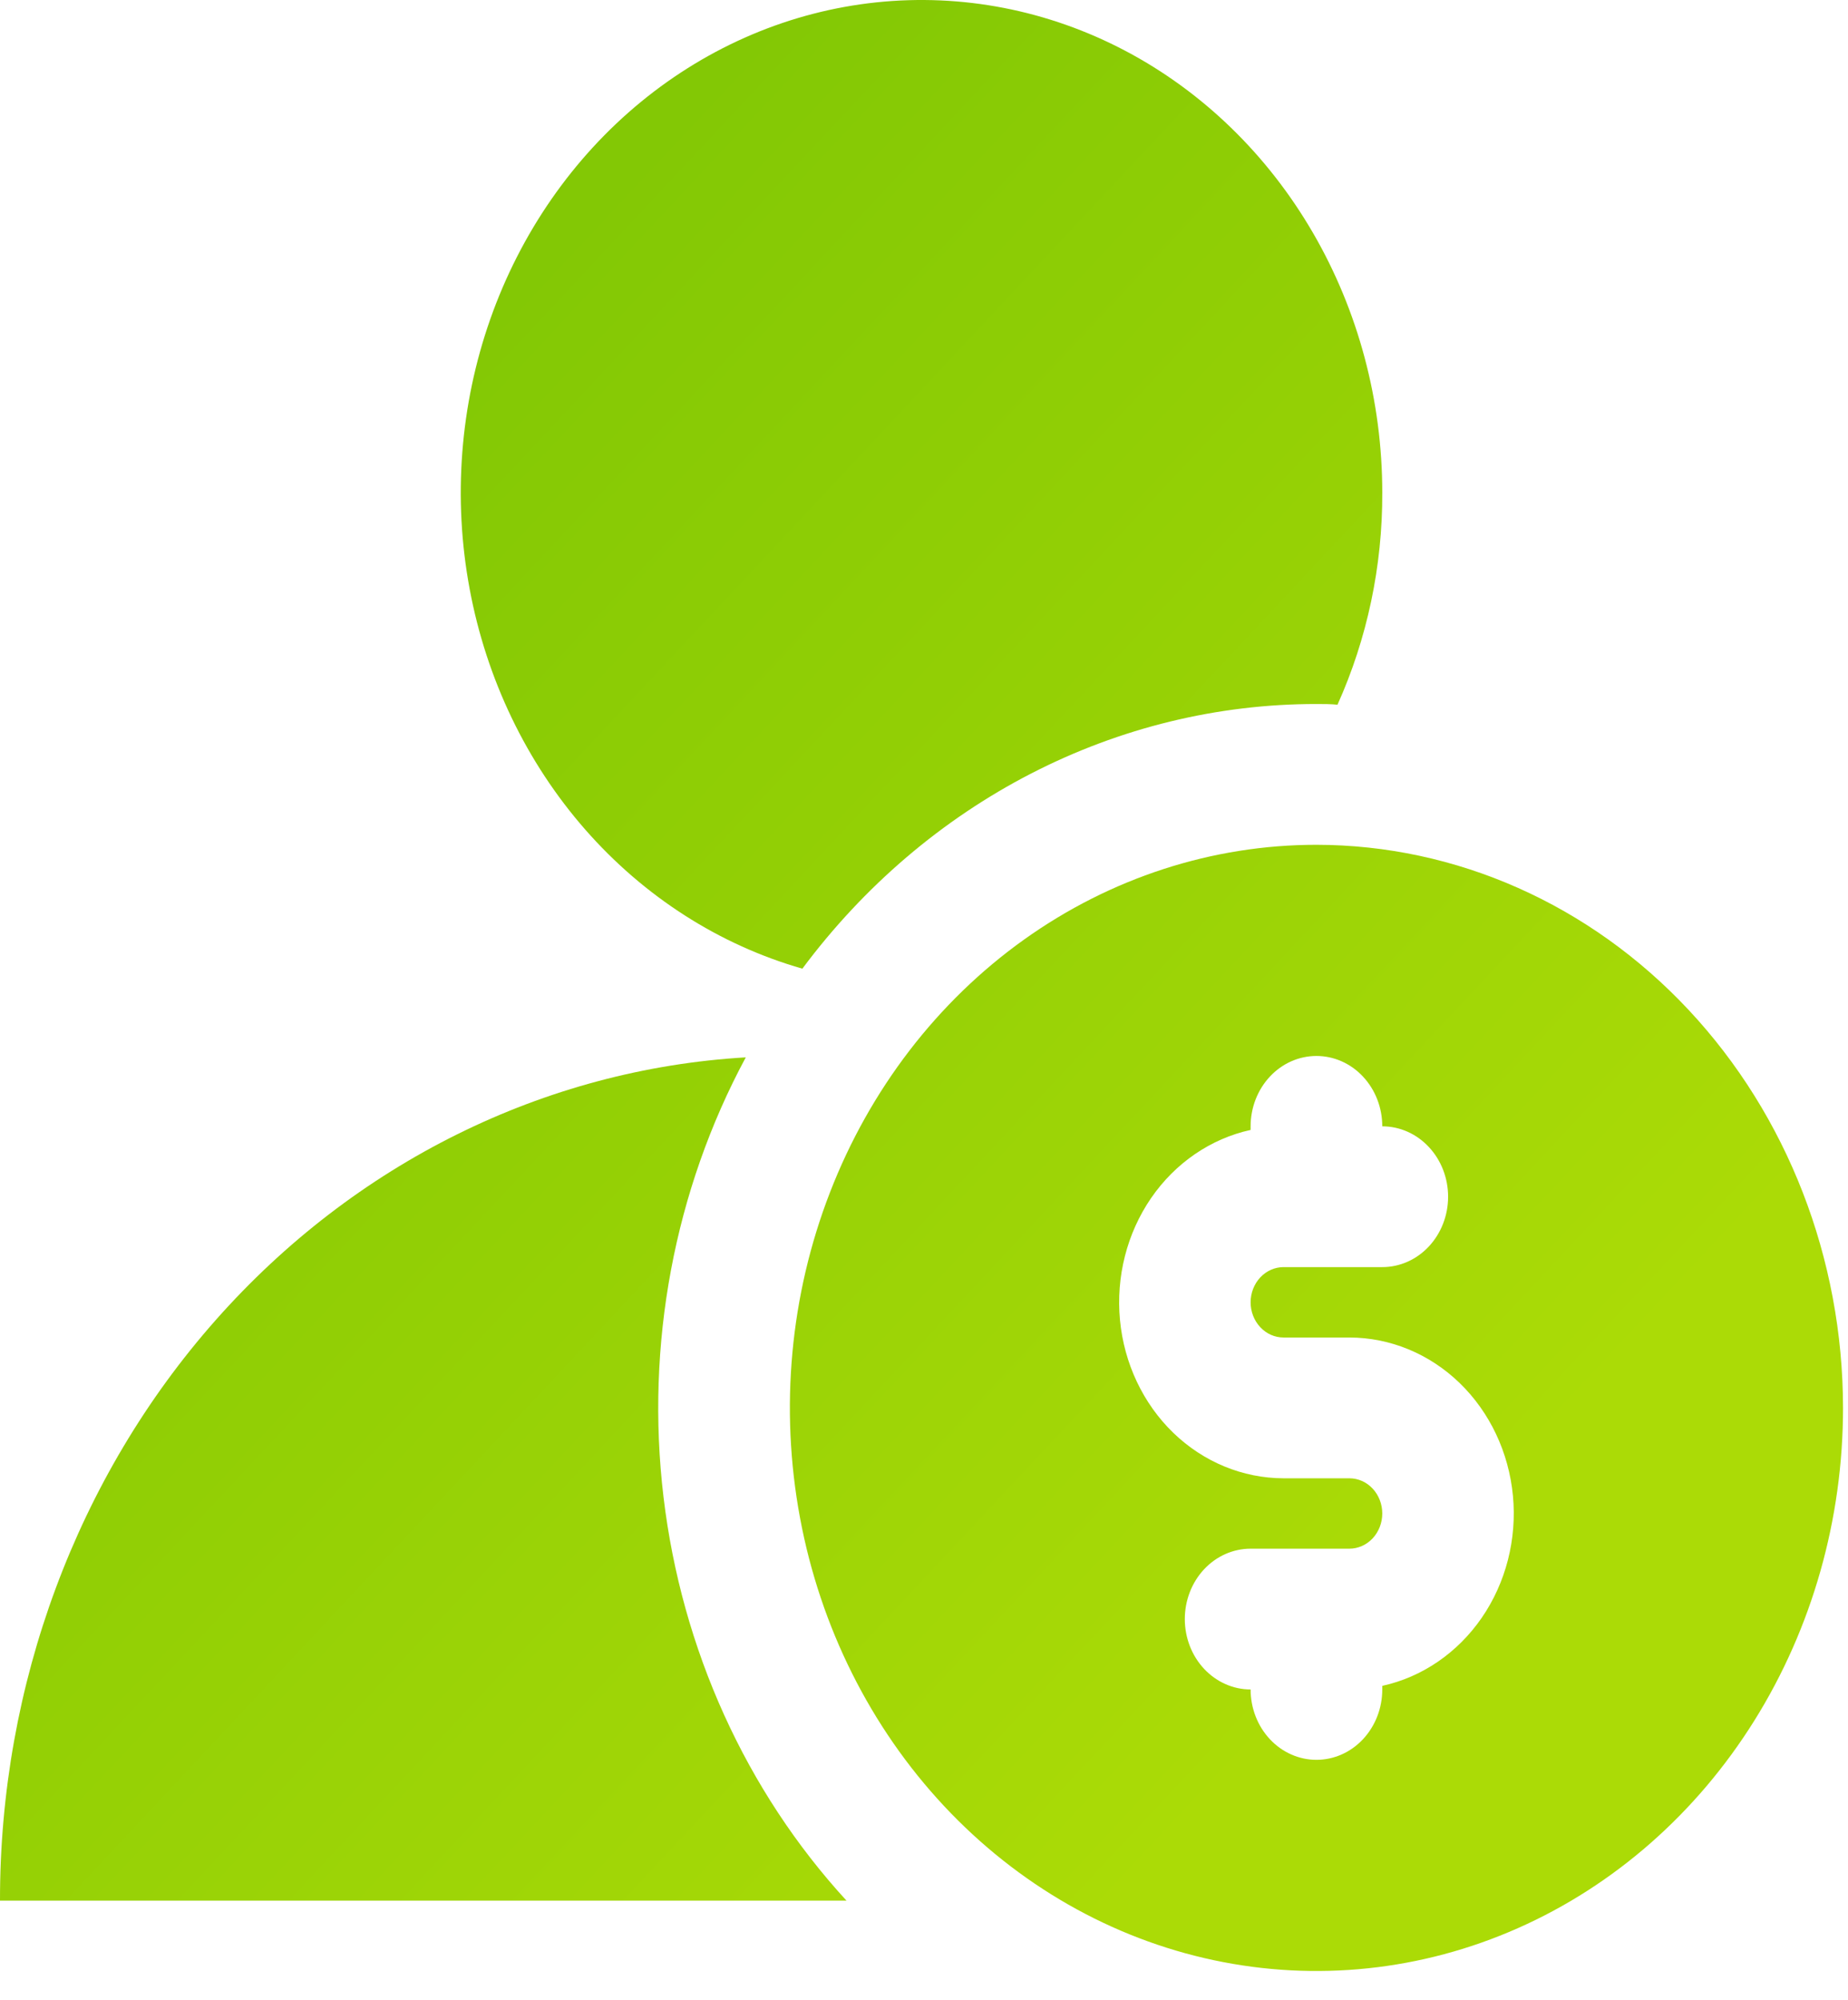
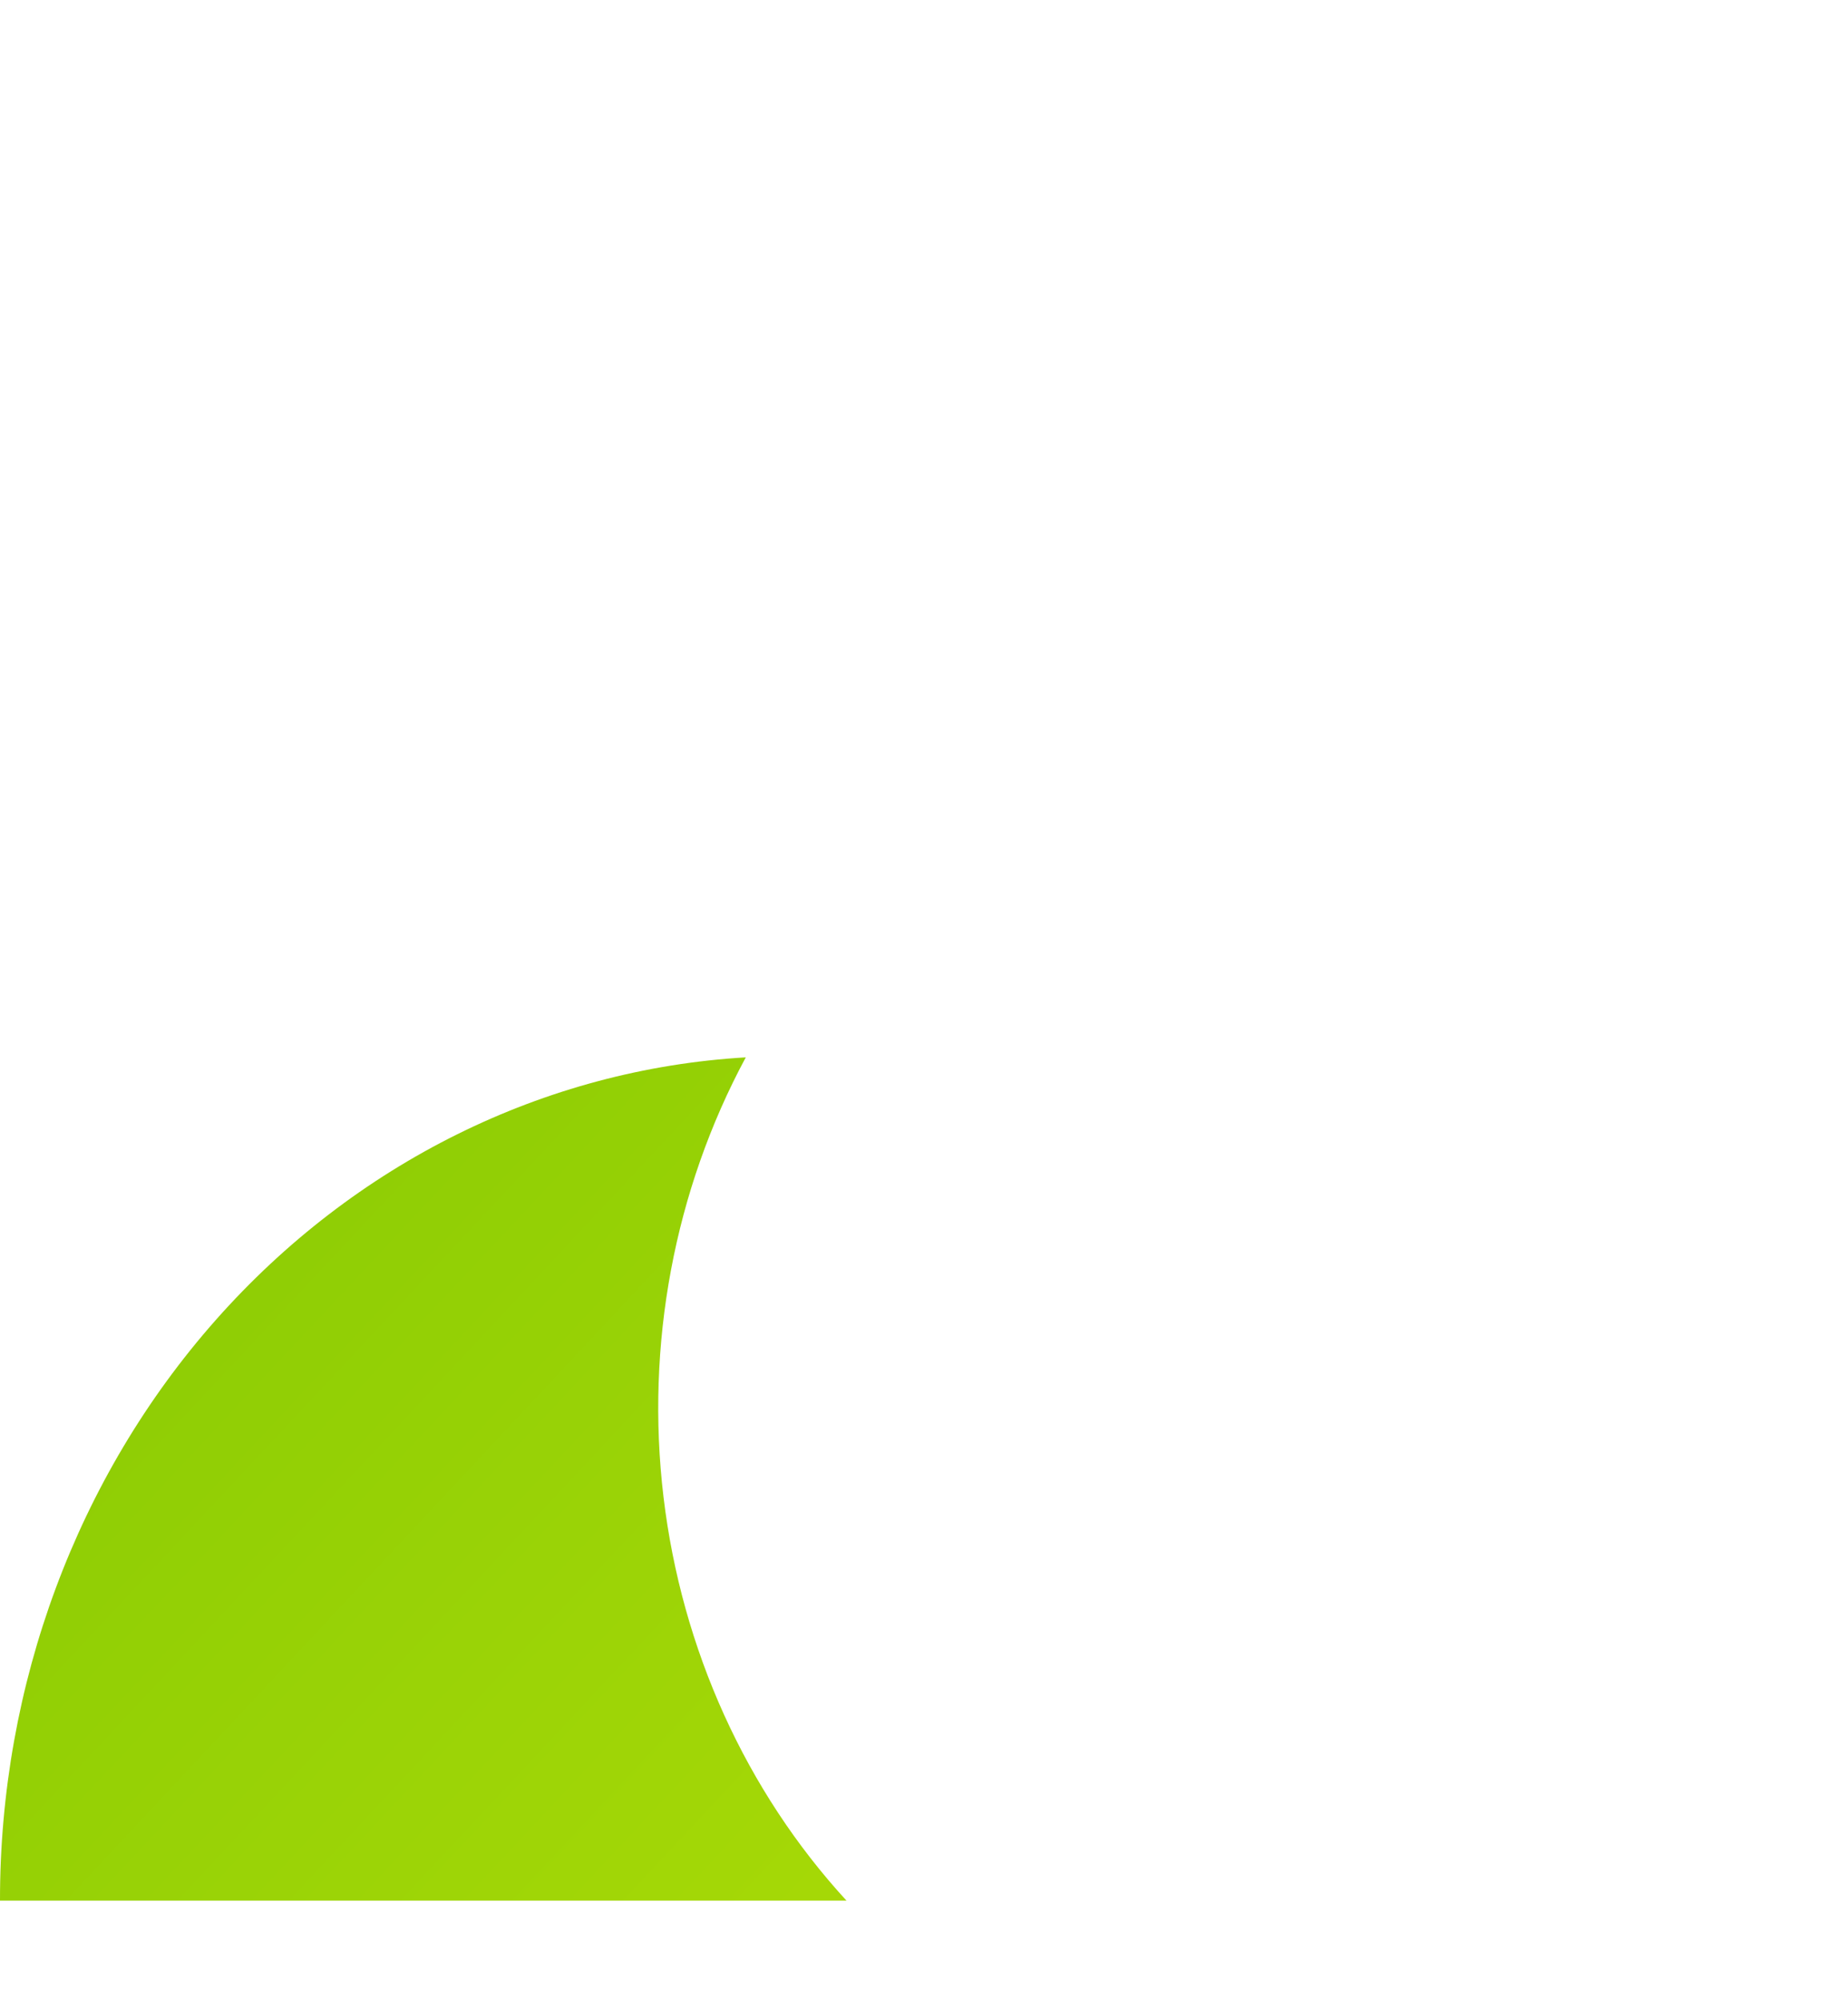
<svg xmlns="http://www.w3.org/2000/svg" width="61" height="66" viewBox="0 0 61 66" fill="none">
-   <path d="M43.454 27.879C40.016 27.879 36.656 28.969 33.797 31.011C30.939 33.053 28.711 35.955 27.396 39.351C26.08 42.746 25.736 46.483 26.407 50.087C27.077 53.692 28.733 57.003 31.163 59.602C33.594 62.201 36.691 63.971 40.063 64.688C43.435 65.405 46.93 65.037 50.106 63.63C53.282 62.224 55.996 59.842 57.906 56.786C59.816 53.73 60.836 50.137 60.836 46.462C60.831 41.535 58.998 36.812 55.739 33.328C52.48 29.844 48.062 27.884 43.454 27.879ZM45.627 55.635V55.754C45.627 56.37 45.398 56.96 44.99 57.396C44.583 57.832 44.03 58.076 43.454 58.076C42.878 58.076 42.325 57.832 41.918 57.396C41.51 56.96 41.281 56.37 41.281 55.754C40.705 55.754 40.153 55.509 39.745 55.073C39.338 54.638 39.109 54.047 39.109 53.431C39.109 52.815 39.338 52.224 39.745 51.788C40.153 51.352 40.705 51.108 41.281 51.108H44.541C44.829 51.108 45.105 50.985 45.309 50.768C45.512 50.55 45.627 50.254 45.627 49.946C45.627 49.638 45.512 49.343 45.309 49.125C45.105 48.907 44.829 48.785 44.541 48.785H42.368C41.023 48.783 39.726 48.248 38.728 47.284C37.731 46.319 37.104 44.992 36.969 43.561C36.834 42.131 37.2 40.697 37.996 39.538C38.793 38.379 39.964 37.578 41.281 37.289V37.17C41.281 36.554 41.51 35.964 41.918 35.528C42.325 35.092 42.878 34.848 43.454 34.848C44.03 34.848 44.583 35.092 44.99 35.528C45.398 35.964 45.627 36.554 45.627 37.17C46.203 37.17 46.756 37.415 47.163 37.851C47.571 38.286 47.8 38.877 47.8 39.493C47.8 40.109 47.571 40.7 47.163 41.136C46.756 41.572 46.203 41.816 45.627 41.816H42.368C42.08 41.816 41.803 41.939 41.6 42.156C41.396 42.374 41.281 42.67 41.281 42.978C41.281 43.286 41.396 43.581 41.6 43.799C41.803 44.017 42.08 44.139 42.368 44.139H44.541C45.886 44.141 47.182 44.675 48.18 45.64C49.177 46.605 49.804 47.932 49.94 49.363C50.075 50.793 49.709 52.227 48.912 53.386C48.115 54.544 46.945 55.346 45.627 55.635Z" fill="url(#paint0_linear_4330_3813)" />
-   <path d="M26.485 31.967C28.517 29.241 31.098 27.04 34.036 25.527C36.974 24.015 40.193 23.231 43.454 23.233C43.693 23.233 43.932 23.233 44.149 23.256C45.13 21.075 45.635 18.685 45.627 16.265C45.628 13.229 44.834 10.255 43.335 7.677C41.836 5.099 39.693 3.021 37.147 1.678C34.6 0.335 31.754 -0.219 28.928 0.078C26.103 0.375 23.412 1.512 21.159 3.36C18.907 5.208 17.183 7.693 16.183 10.533C15.184 13.374 14.947 16.457 15.502 19.434C16.056 22.411 17.378 25.163 19.319 27.378C21.261 29.593 23.743 31.182 26.485 31.967Z" fill="url(#paint1_linear_4330_3813)" />
  <path d="M24.617 34.894C17.962 35.284 11.701 38.387 7.121 43.563C2.542 48.74 -0.007 55.597 1.29912e-05 62.722H27.941C24.623 59.107 22.502 54.43 21.902 49.406C21.302 44.381 22.255 39.285 24.617 34.894Z" fill="url(#paint2_linear_4330_3813)" />
  <defs>
    <linearGradient id="paint0_linear_4330_3813" x1="12.933" y1="13.828" x2="50.238" y2="48.72" gradientUnits="userSpaceOnUse">
      <stop stop-color="#83C805" />
      <stop offset="1" stop-color="#ABDB06" />
    </linearGradient>
    <linearGradient id="paint1_linear_4330_3813" x1="12.933" y1="13.828" x2="50.238" y2="48.72" gradientUnits="userSpaceOnUse">
      <stop stop-color="#83C805" />
      <stop offset="1" stop-color="#ABDB06" />
    </linearGradient>
    <linearGradient id="paint2_linear_4330_3813" x1="12.933" y1="13.828" x2="50.238" y2="48.72" gradientUnits="userSpaceOnUse">
      <stop stop-color="#83C805" />
      <stop offset="1" stop-color="#ABDB06" />
    </linearGradient>
  </defs>
</svg>